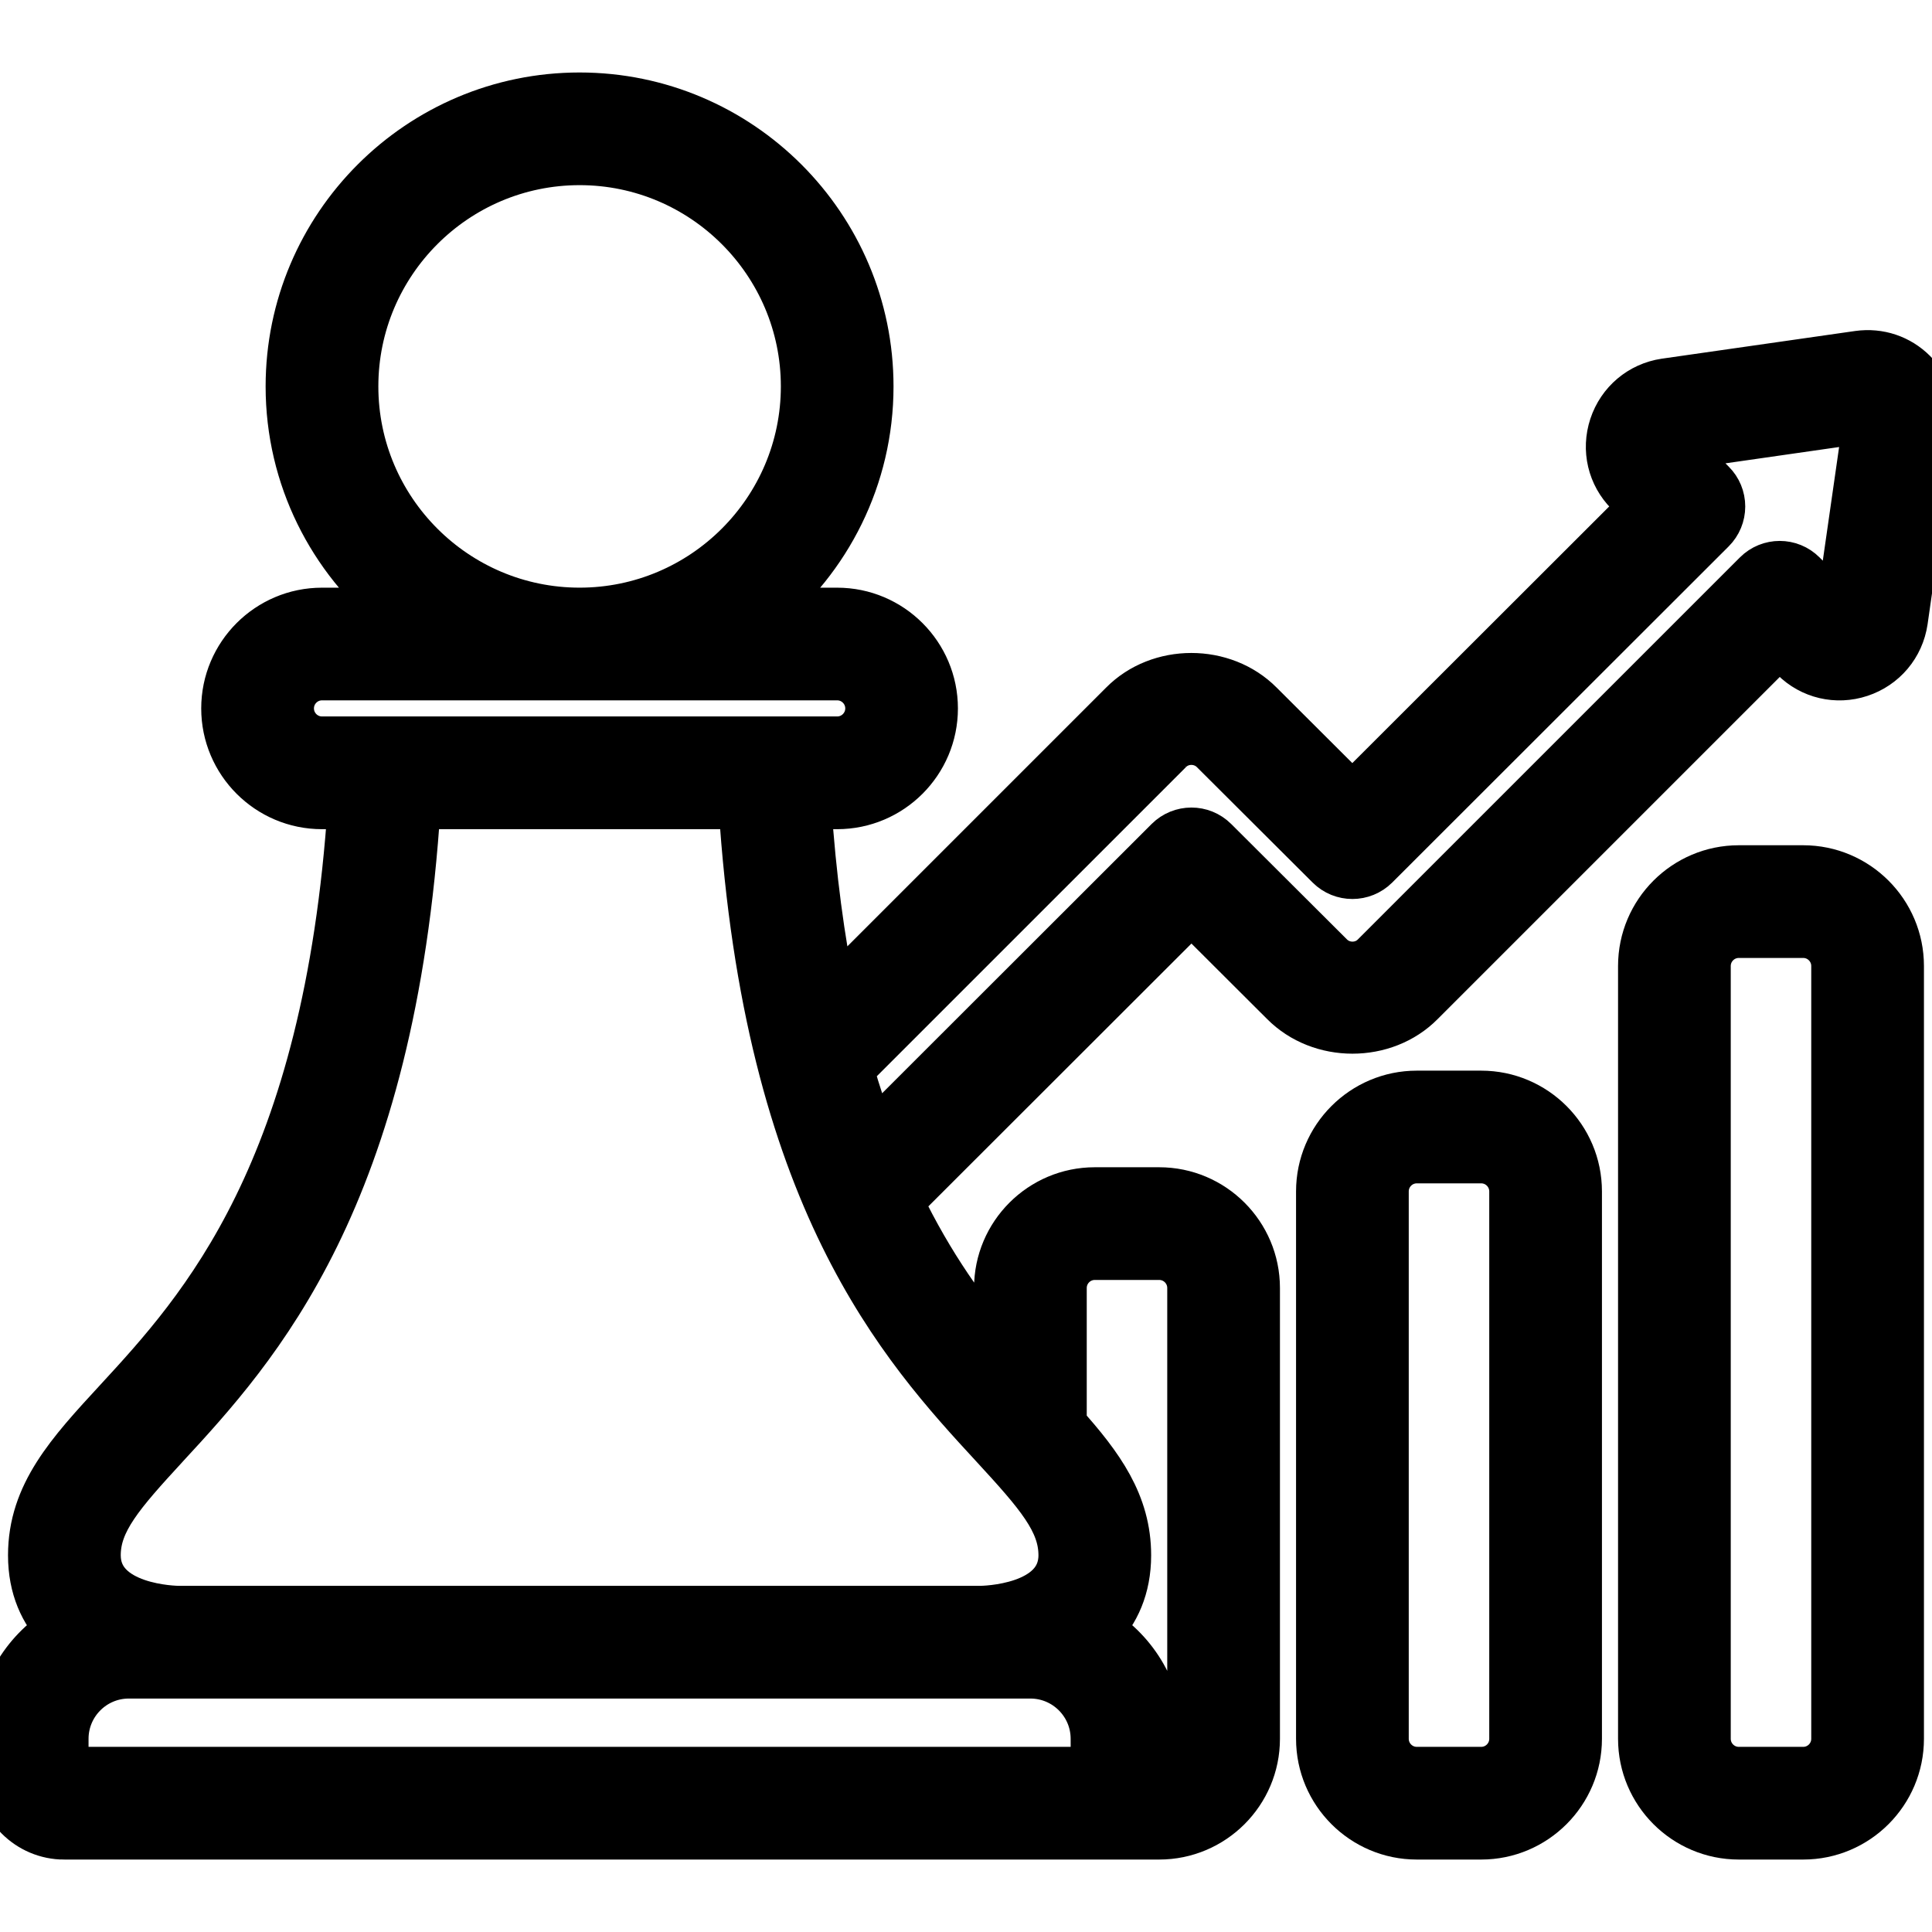
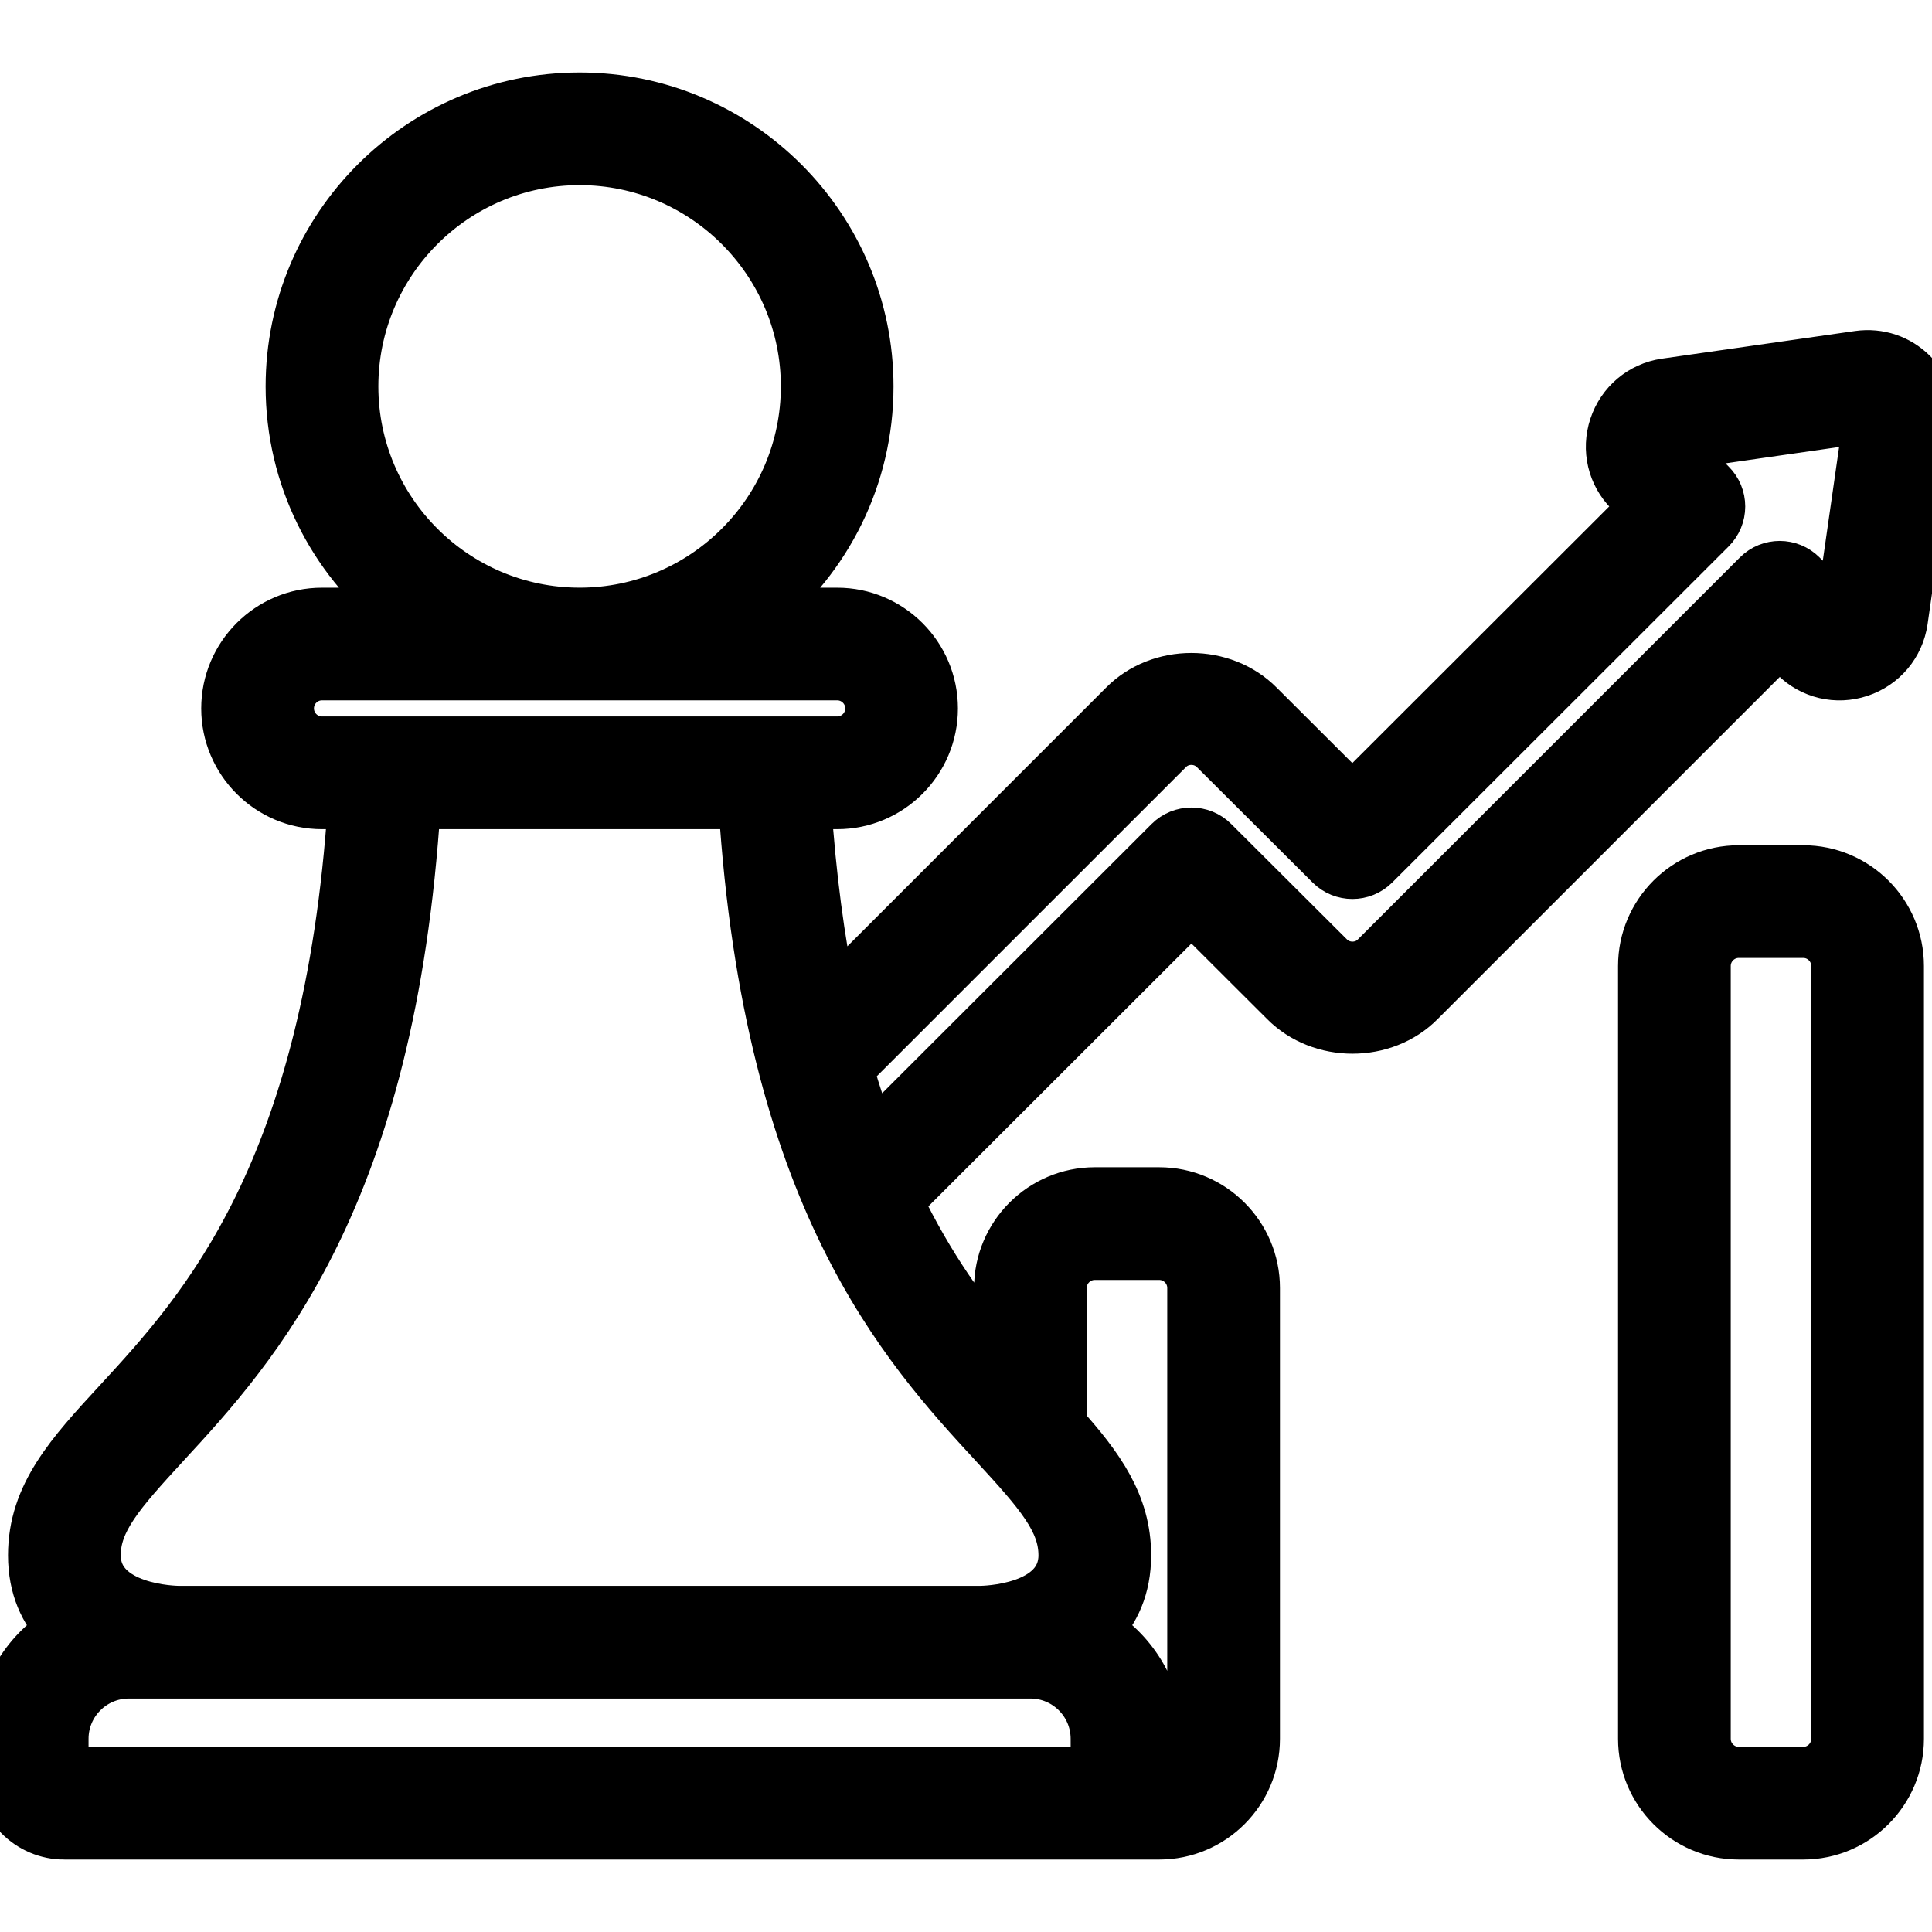
<svg xmlns="http://www.w3.org/2000/svg" id="Icons" height="512" viewBox="0 0 60 60" width="512">
  <g stroke="black" stroke-width="1.5">
    <path d="m2 57h34c1.654 0 3-1.346 3-3v-14c0-1.654-1.346-3-3-3h-2c-1.654 0-3 1.346-3 3v2.02c-1.02-1.201-2.109-2.684-3.081-4.704l9.082-9.073 2.877 2.87c1.135 1.148 3.114 1.144 4.239.005l11.153-11.153.453.453c.534.536 1.318.72 2.037.481.727-.24 1.247-.857 1.36-1.616l.86-6.007c.085-.627-.122-1.243-.568-1.689s-1.057-.653-1.694-.565l-6.005.86c-.754.112-1.371.633-1.611 1.359-.238.722-.055 1.502.48 2.037l.452.453-9.036 9.027-2.877-2.87c-1.135-1.147-3.114-1.143-4.239-.004l-9.044 9.044c-.356-1.728-.622-3.692-.77-5.927h.931c1.654 0 3-1.346 3-3s-1.346-3-3-3h-2.356c2.044-1.651 3.356-4.174 3.356-7 0-4.962-4.037-9-9-9s-9 4.038-9 9c0 2.826 1.312 5.349 3.356 7h-2.356c-1.654 0-3 1.346-3 3s1.346 3 3 3h.931c-.755 11.421-4.653 15.682-7.266 18.517-1.489 1.615-2.665 2.891-2.665 4.783 0 1.012.36 1.761.891 2.315-1.131.707-1.891 1.955-1.891 3.385v1c0 1.103.897 2 2 2zm0-2v-1c0-1.103.897-2 2-2h28c1.103 0 2 .897 2 2l.002 1zm32-16h2c.552 0 1 .448 1 1v14c0 .552-.448 1-1 1v-1c0-1.43-.76-2.677-1.891-3.385.531-.554.891-1.304.891-2.315 0-1.598-.842-2.758-2-4.052v-4.248c0-.552.448-1 1-1zm2.302-15.708c.375-.381 1.016-.386 1.402.005l3.59 3.58c.391.39 1.022.389 1.413 0l10.45-10.44c.188-.188.293-.442.293-.708s-.105-.52-.293-.707l-1.155-1.163 5.998-.861-.862 6.004-1.16-1.16c-.391-.391-1.023-.391-1.414 0l-11.865 11.864c-.375.381-1.016.386-1.402-.005l-3.59-3.58c-.391-.39-1.022-.389-1.413 0l-9.212 9.204c-.247-.66-.482-1.357-.697-2.117l9.918-9.917zm-25.302-11.292c0-3.86 3.141-7 7-7s7 3.14 7 7-3.141 7-7 7-7-3.14-7-7zm-2 10c0-.551.448-1 1-1h16c.552 0 1 .449 1 1s-.448 1-1 1h-16c-.552 0-1-.449-1-1zm-3.865 22.872c2.816-3.053 7.023-7.651 7.8-19.872h10.13c.777 12.221 4.984 16.819 7.8 19.872 1.402 1.522 2.135 2.366 2.135 3.428 0 1.662-2.455 1.699-2.556 1.7h-24.884c-.104 0-2.56-.038-2.56-1.7 0-1.062.732-1.905 2.135-3.428z" />
-     <path d="m44 34c-1.654 0-3 1.346-3 3v17c0 1.654 1.346 3 3 3h2c1.654 0 3-1.346 3-3v-17c0-1.654-1.346-3-3-3zm3 3v17c0 .552-.448 1-1 1h-2c-.552 0-1-.448-1-1v-17c0-.552.448-1 1-1h2c.552 0 1 .448 1 1z" />
    <path d="m56 27h-2c-1.654 0-3 1.346-3 3v24c0 1.654 1.346 3 3 3h2c1.654 0 3-1.346 3-3v-24c0-1.654-1.346-3-3-3zm1 27c0 .552-.448 1-1 1h-2c-.552 0-1-.448-1-1v-24c0-.551.448-1 1-1h2c.552 0 1 .449 1 1z" />
  </g>
</svg>